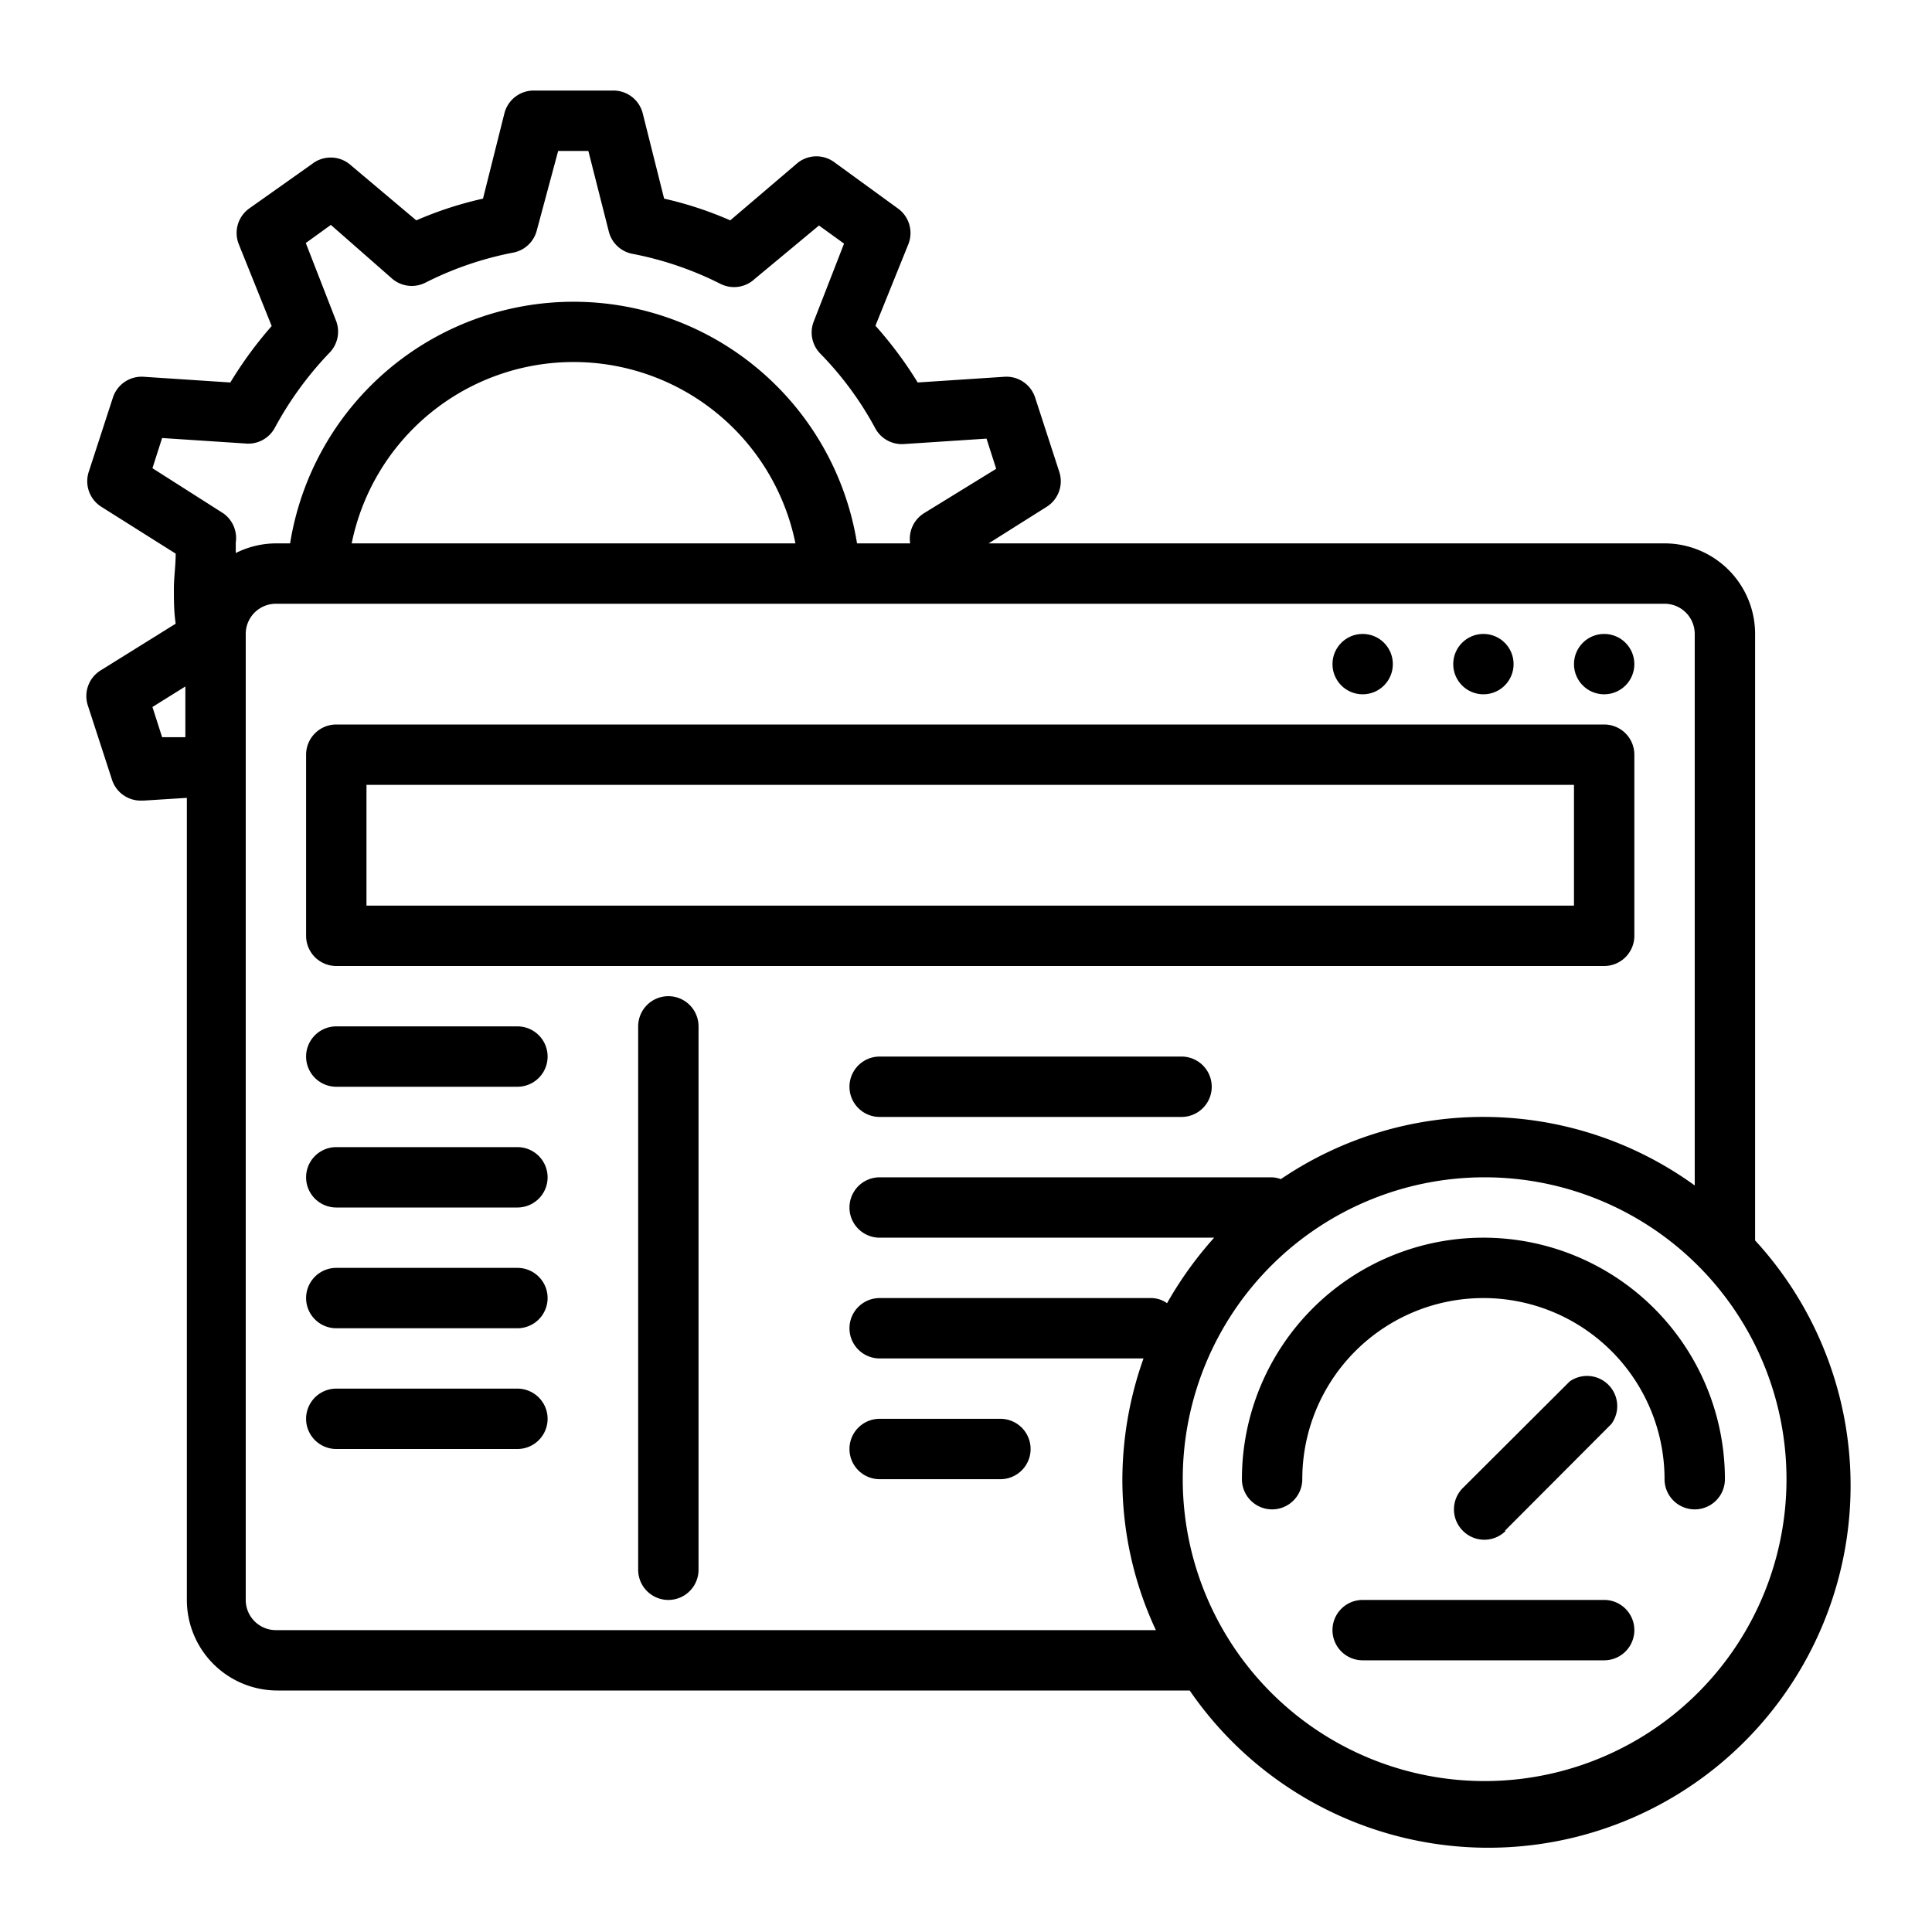
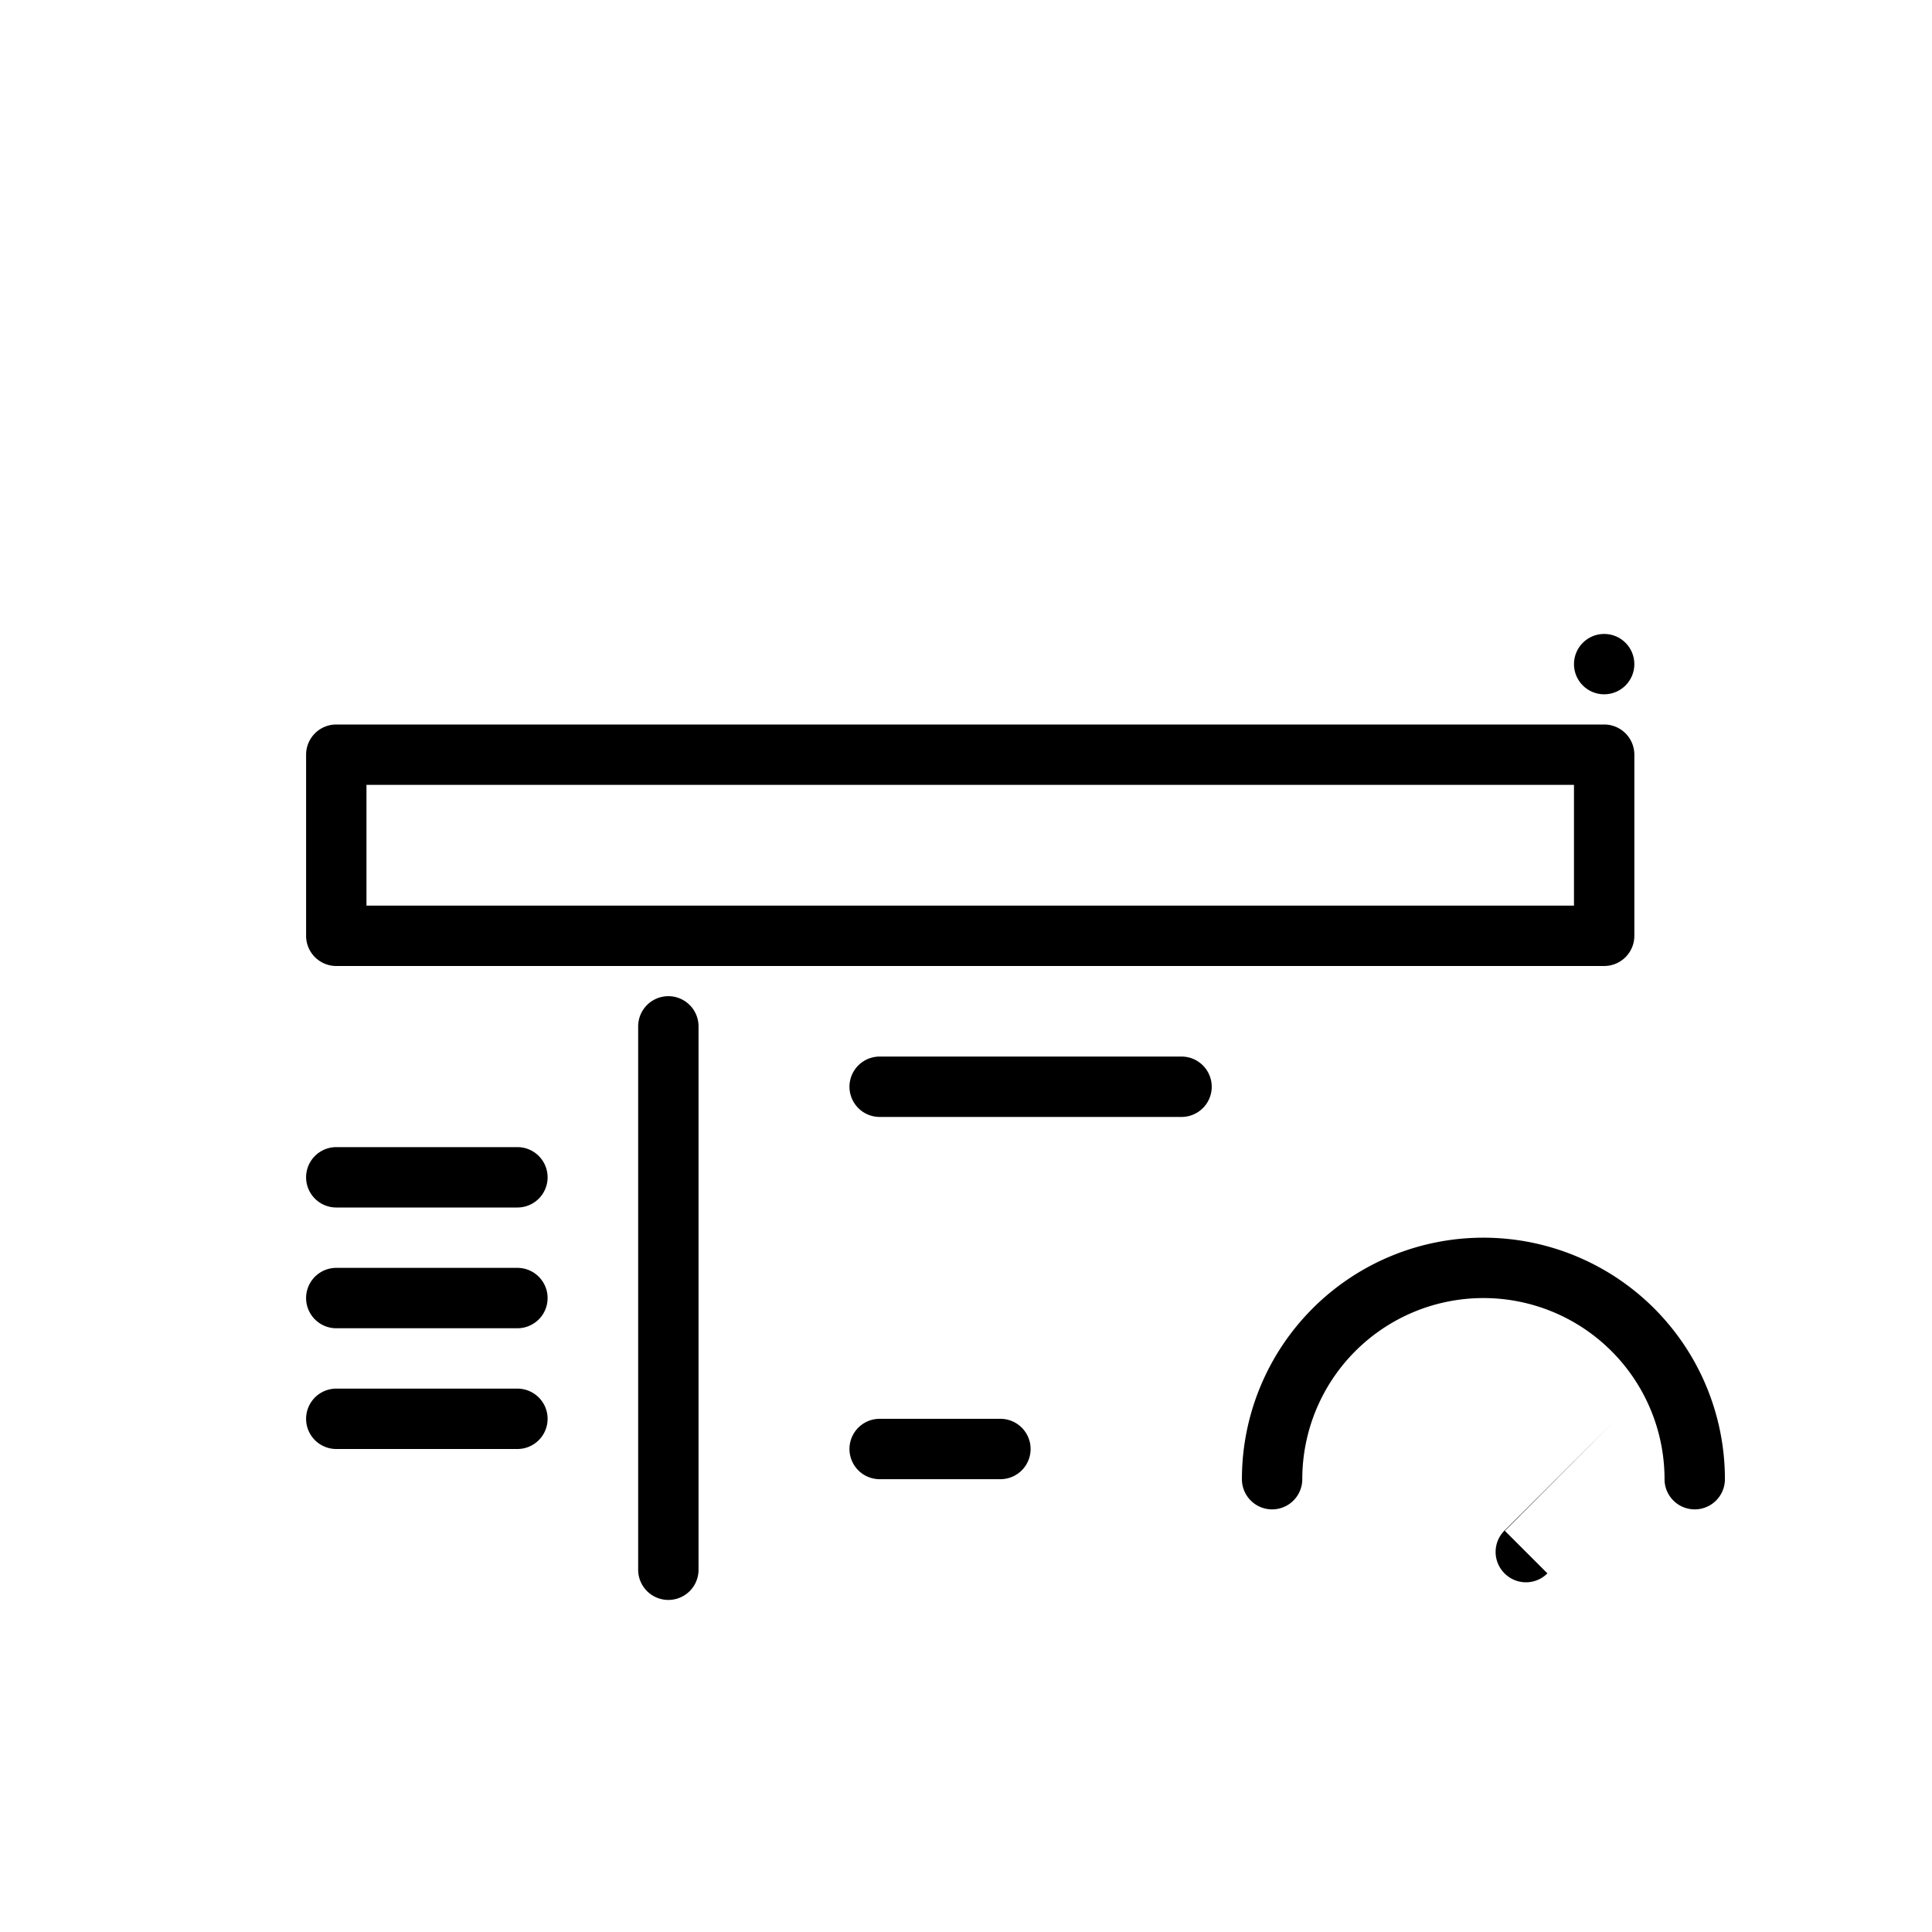
<svg xmlns="http://www.w3.org/2000/svg" viewBox="0 0 64 64" width="512" height="512">
  <g id="outline">
-     <path d="M58.14,41.09V21a3,3,0,0,0-3-3H32.75l1.92-1.21a1,1,0,0,0,.42-1.16l-.8-2.46a1,1,0,0,0-1-.69l-2.89.19A13.15,13.15,0,0,0,29,10.79l1.09-2.7a1,1,0,0,0-.34-1.18L27.66,5.39a1,1,0,0,0-1.23,0L24.19,7.3A12,12,0,0,0,22,6.58l-.71-2.83a1,1,0,0,0-1-.75H17.71a1,1,0,0,0-1,.75L16,6.58a12.15,12.15,0,0,0-2.21.72L11.57,5.43a1,1,0,0,0-1.23,0L8.25,6.91a1,1,0,0,0-.34,1.18L9,10.8a13.2,13.2,0,0,0-1.37,1.87l-2.89-.19a1,1,0,0,0-1,.69l-.8,2.46a1,1,0,0,0,.42,1.16l2.46,1.55c0,.4-.06.79-.06,1.16s0,.76.06,1.16L3.33,22.21a1,1,0,0,0-.42,1.16l.8,2.46a1,1,0,0,0,1,.69h.06l1.42-.09V53a3,3,0,0,0,3,3H39.41A12,12,0,1,0,58.14,41.09Zm-52-16.67-.77,0-.32-1,1.09-.68ZM7.39,17,5.05,15.51l.32-1,2.74.18a1,1,0,0,0,1-.53,11.42,11.42,0,0,1,1.81-2.48,1,1,0,0,0,.21-1.06l-1-2.57.83-.6L13,9.24a1,1,0,0,0,1.08.13,11.05,11.05,0,0,1,2.91-1,1,1,0,0,0,.79-.73L18.49,5h1l.68,2.68a1,1,0,0,0,.79.73,11.12,11.12,0,0,1,2.92,1A1,1,0,0,0,25,9.24l2.13-1.77.83.6-1,2.57a1,1,0,0,0,.21,1.07,10.94,10.94,0,0,1,1.82,2.47,1,1,0,0,0,.95.53l2.74-.18.32,1L30.61,17a1,1,0,0,0-.46,1v0H28.39A9.51,9.51,0,0,0,9.61,18H9.14a3,3,0,0,0-1.33.32c0-.11,0-.22,0-.35A1,1,0,0,0,7.39,17Zm19,1H11.65a7.5,7.5,0,0,1,14.7,0Zm2.79,27h8.7a12.05,12.05,0,0,0-.7,4,11.77,11.77,0,0,0,1.11,5H9.14a1,1,0,0,1-1-1V21a1,1,0,0,1,1-1h46a1,1,0,0,1,1,1V39.27a11.94,11.94,0,0,0-13.71-.21,1,1,0,0,0-.29-.06h-13a1,1,0,0,0,0,2H40.22a12.45,12.45,0,0,0-1.56,2.17.92.92,0,0,0-.52-.17h-9a1,1,0,0,0,0,2Zm20,14a10,10,0,1,1,10-10A10,10,0,0,1,49.14,59Z" />
    <circle cx="53.14" cy="22" r="1" />
-     <circle cx="49.14" cy="22" r="1" />
-     <circle cx="45.14" cy="22" r="1" />
    <path d="M54.14,31V25a1,1,0,0,0-1-1h-42a1,1,0,0,0-1,1v6a1,1,0,0,0,1,1h42A1,1,0,0,0,54.14,31Zm-2-1h-40V26h40Z" />
-     <path d="M17.14,34h-6a1,1,0,0,0,0,2h6a1,1,0,0,0,0-2Z" />
    <path d="M17.14,38h-6a1,1,0,0,0,0,2h6a1,1,0,0,0,0-2Z" />
    <path d="M17.14,42h-6a1,1,0,0,0,0,2h6a1,1,0,0,0,0-2Z" />
    <path d="M17.14,46h-6a1,1,0,0,0,0,2h6a1,1,0,0,0,0-2Z" />
    <path d="M22.14,33a1,1,0,0,0-1,1V52a1,1,0,0,0,2,0V34A1,1,0,0,0,22.14,33Z" />
    <path d="M39.14,35h-10a1,1,0,0,0,0,2h10a1,1,0,0,0,0-2Z" />
    <path d="M29.14,49h4a1,1,0,0,0,0-2h-4a1,1,0,0,0,0,2Z" />
    <path d="M49.14,41a8,8,0,0,0-8,8,1,1,0,0,0,2,0,6,6,0,0,1,12,0,1,1,0,0,0,2,0A8,8,0,0,0,49.14,41Z" />
-     <path d="M49.85,50.71l3.53-3.54A1,1,0,0,0,52,45.76l-3.54,3.53a1,1,0,0,0,0,1.42,1,1,0,0,0,1.42,0Z" />
-     <path d="M53.14,53h-8a1,1,0,0,0,0,2h8a1,1,0,0,0,0-2Z" />
+     <path d="M49.85,50.71l3.53-3.54l-3.54,3.53a1,1,0,0,0,0,1.42,1,1,0,0,0,1.42,0Z" />
  </g>
</svg>